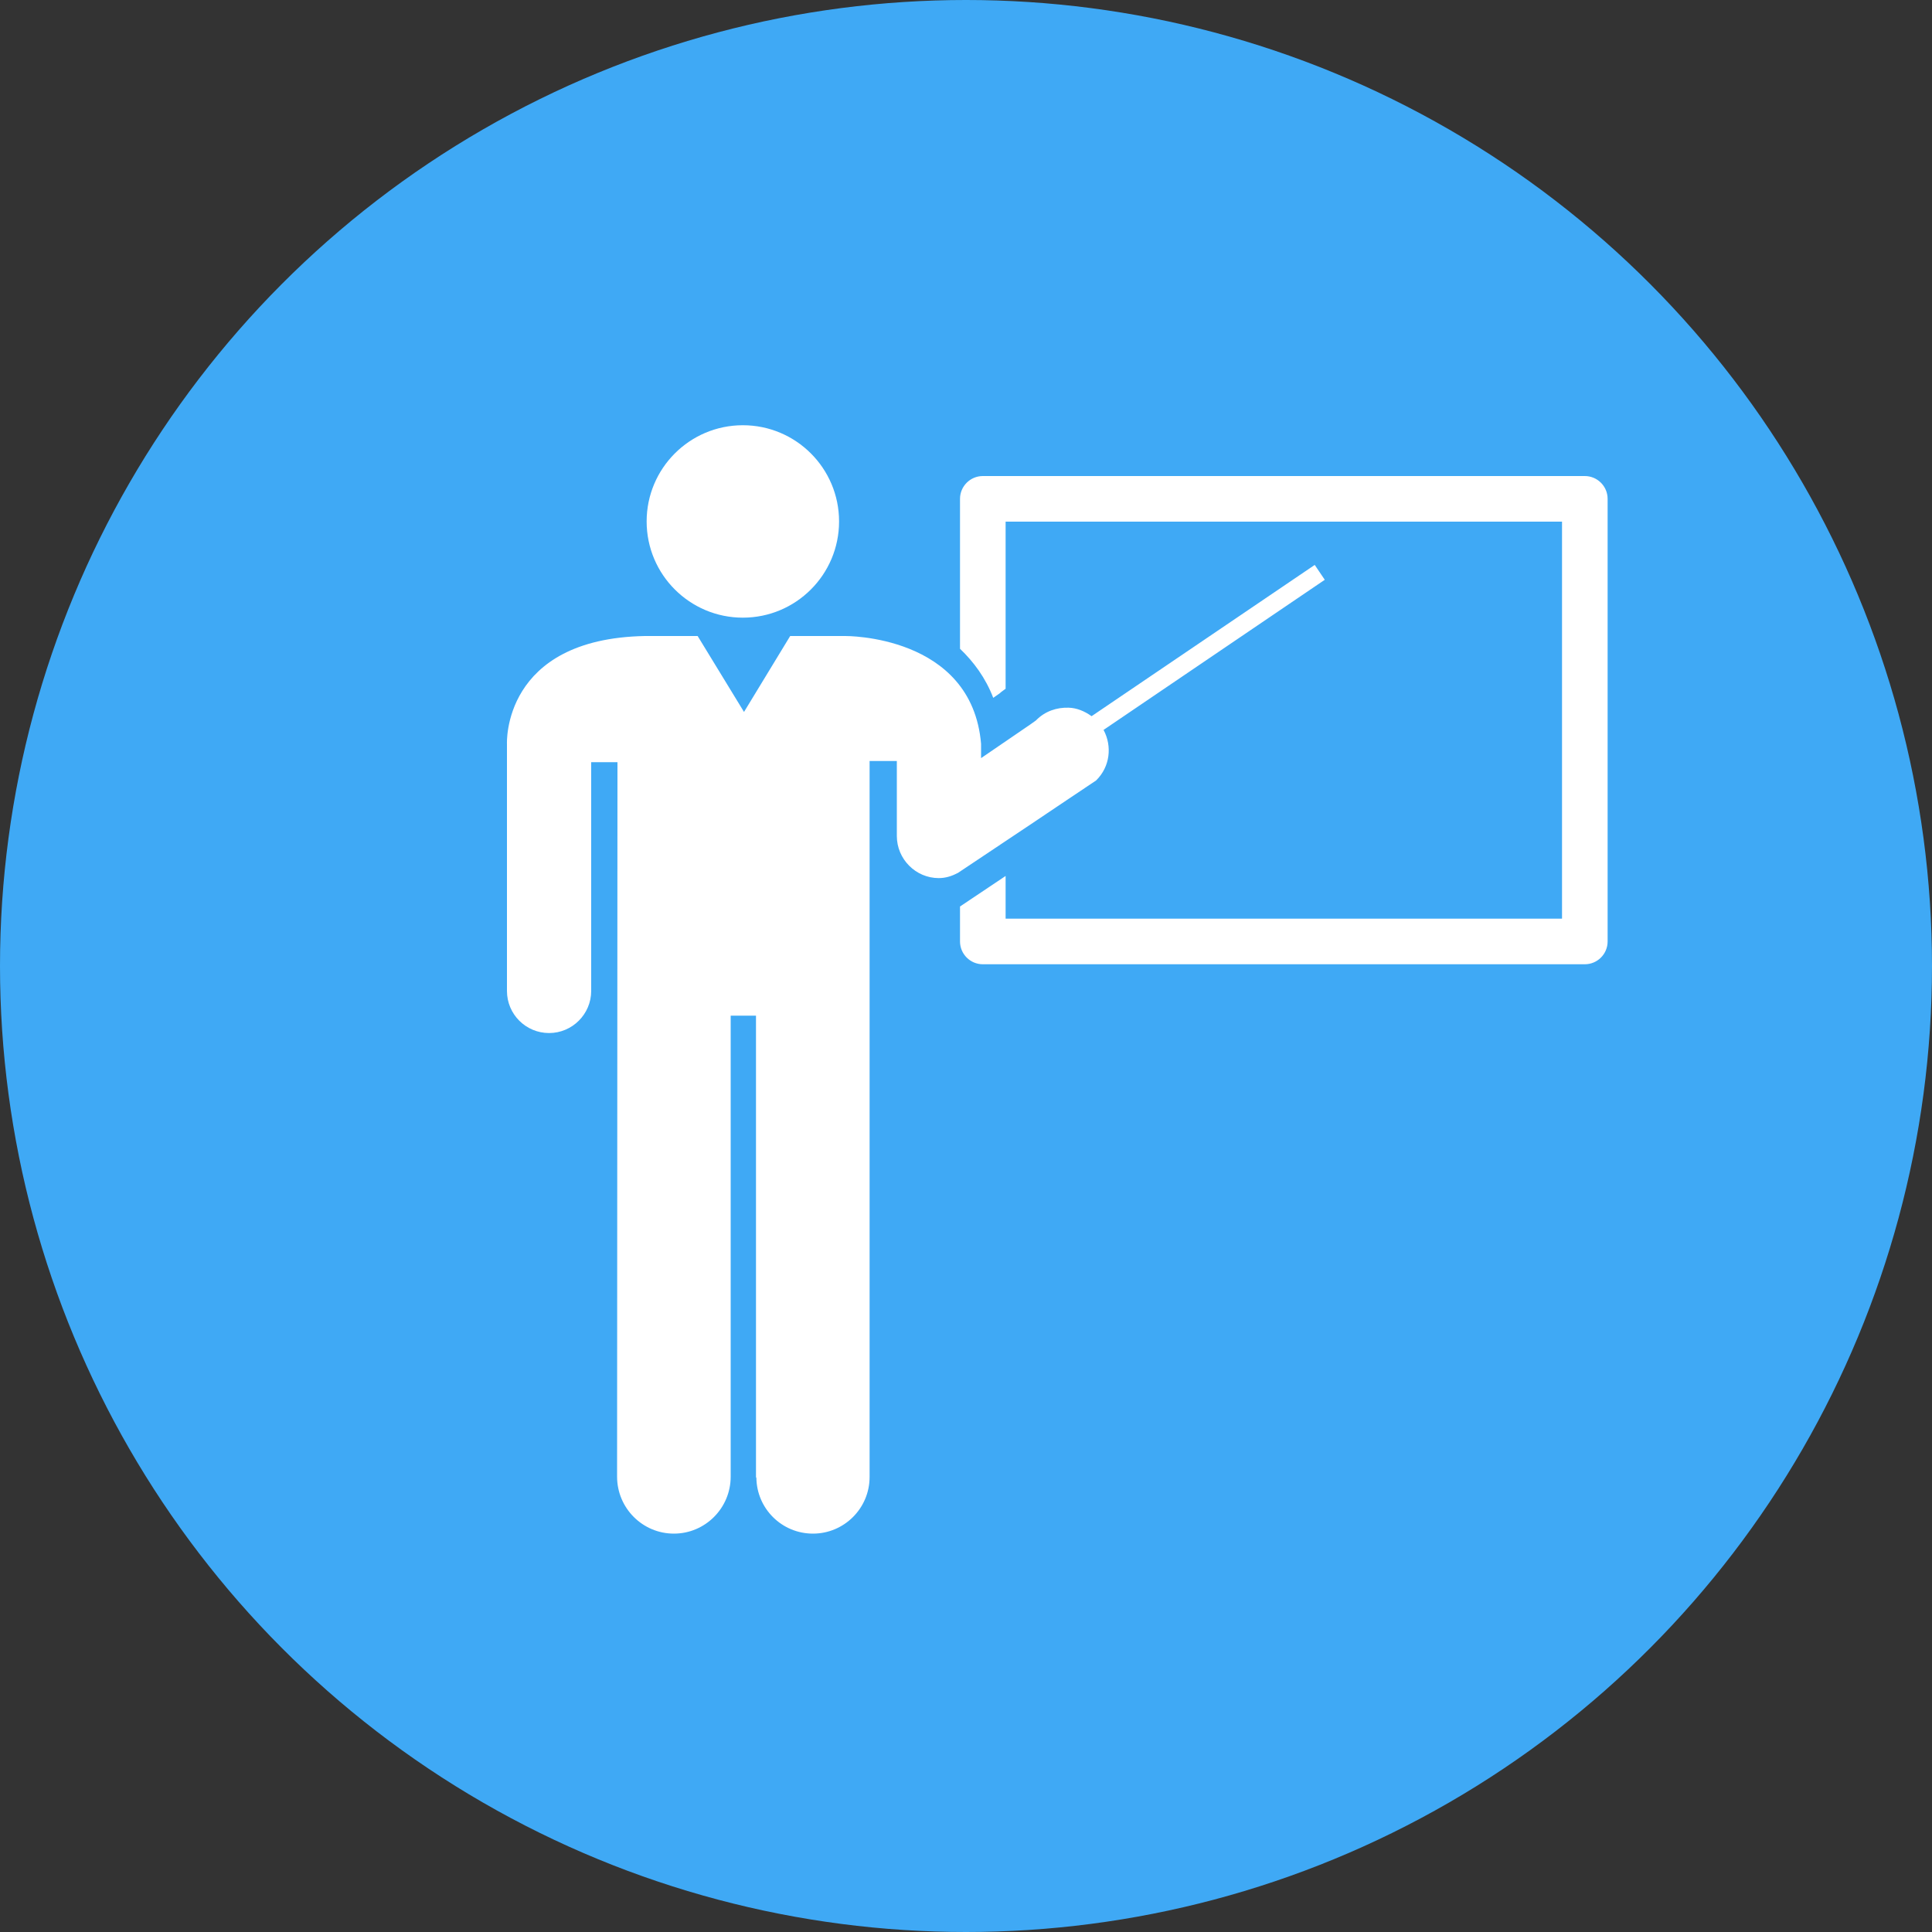
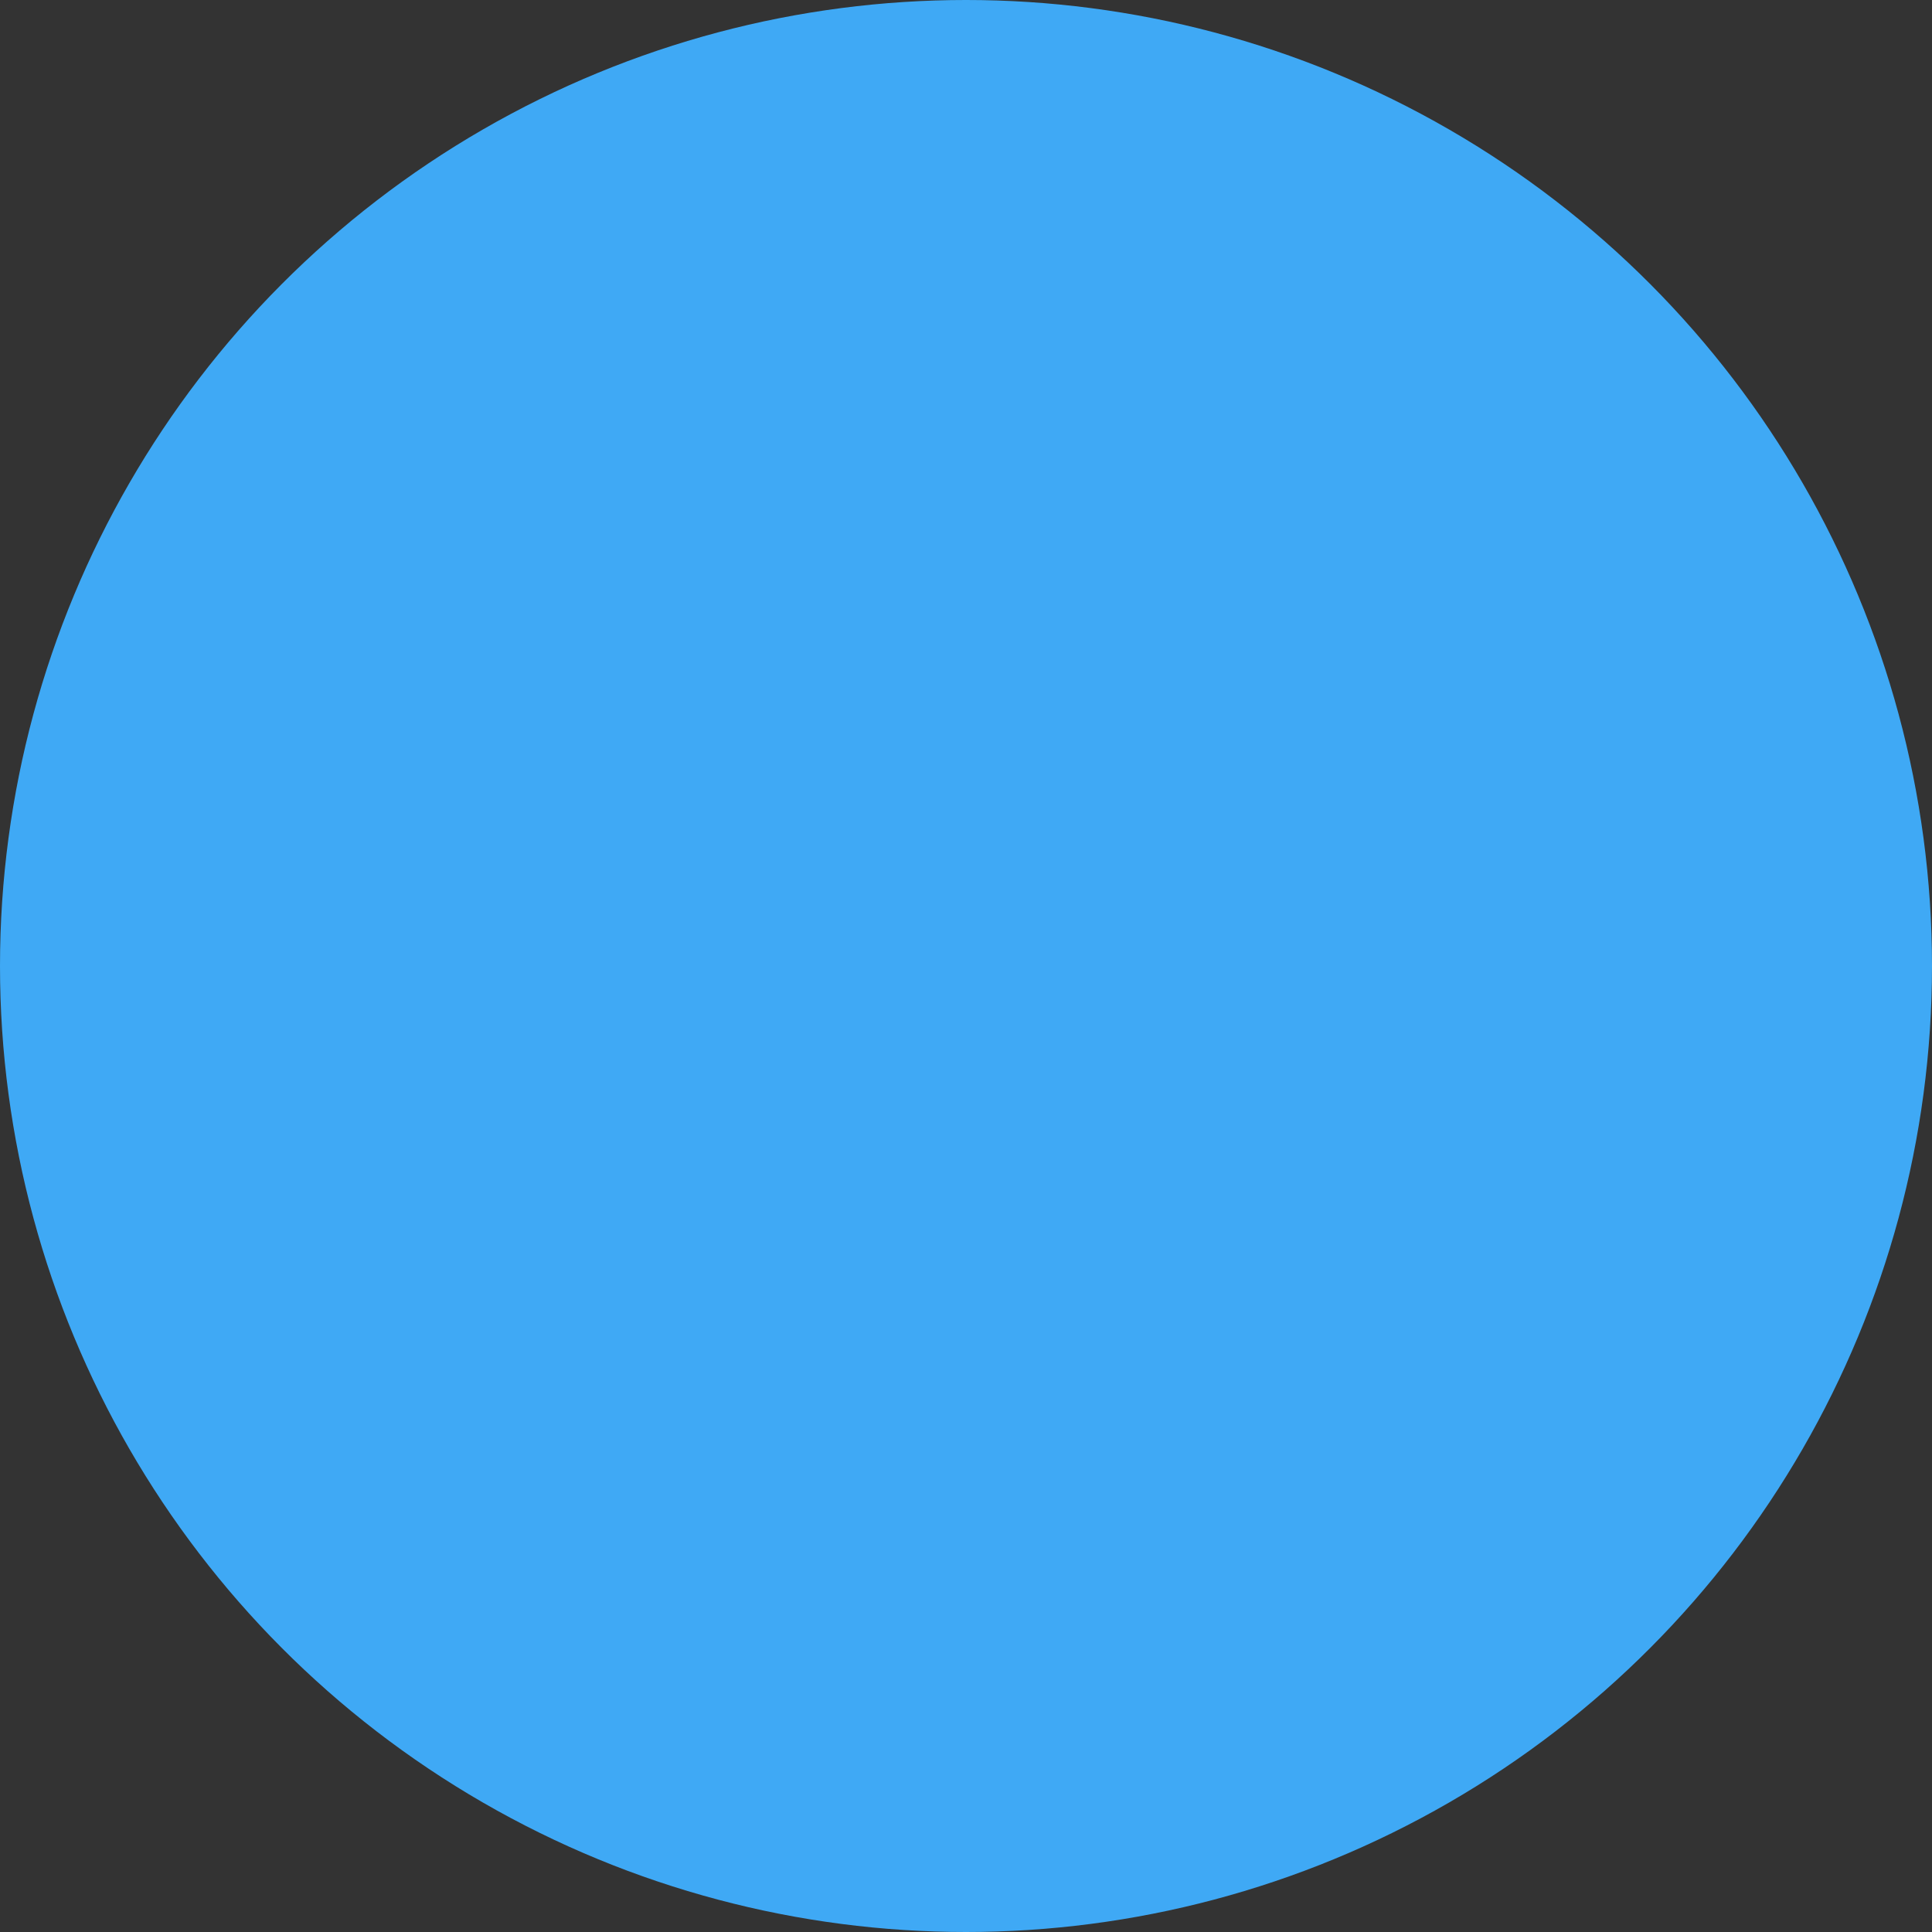
<svg xmlns="http://www.w3.org/2000/svg" id="Layer_2" viewBox="0 0 100 100">
  <rect x="0" y="0" width="100" height="100" fill="#333333" stroke="none" />
  <defs>
    <style>.cls-1{fill:#fff;}.cls-2{fill:#3fa9f5;}</style>
  </defs>
  <g id="Layer_1-2">
    <circle class="cls-2" cx="50" cy="50" r="50" />
-     <path class="cls-1" d="m83.21,25.82v22.91c0,.65-.53,1.18-1.18,1.18h-31.16c-.65,0-1.18-.53-1.18-1.18v-1.81l2.36-1.58v2.21h28.8v-20.55h-28.8v8.65c-.1.08-.22.15-.31.24l-.33.23c-.4-1.04-1.01-1.86-1.72-2.54v-7.76c0-.65.53-1.18,1.18-1.18h31.16c.65,0,1.18.53,1.18,1.18Zm-27.9,15.53l1.42-.95h0s0,0,.01-.01c.72-.71.83-1.77.38-2.61l11.45-7.77-.52-.77-11.55,7.83c-.36-.26-.77-.43-1.19-.44-.61-.02-1.22.18-1.68.65,0,0-.01.01-.01.01l-.28.2-2.56,1.75v-.74c-.48-5.66-7.04-5.58-7.04-5.58h-2.84l-2.39,3.93-2.4-3.93h-2.73c-7.4.14-7.14,5.58-7.14,5.58v12.69h0s0,.07,0,.1c0,1.21.98,2.18,2.18,2.18s2.18-.98,2.18-2.18c0-.03,0-.07,0-.1h0v-11.74h1.36l-.02,36.98c0,1.63,1.32,2.95,2.94,2.95s2.94-1.32,2.94-2.95v-23.86h1.31v23.89l.02.03c.02,1.6,1.32,2.89,2.93,2.89s2.93-1.31,2.93-2.93v-37.06s1.41,0,1.41,0v3.88c0,1.2.98,2.18,2.17,2.18.35,0,.67-.1.97-.26h.01s3.76-2.51,3.76-2.51l1.98-1.33Zm-16.86-9.38c2.75,0,4.98-2.23,4.98-4.98s-2.23-4.98-4.98-4.98-4.98,2.23-4.98,4.98,2.23,4.98,4.98,4.98Z" />
  </g>
</svg>